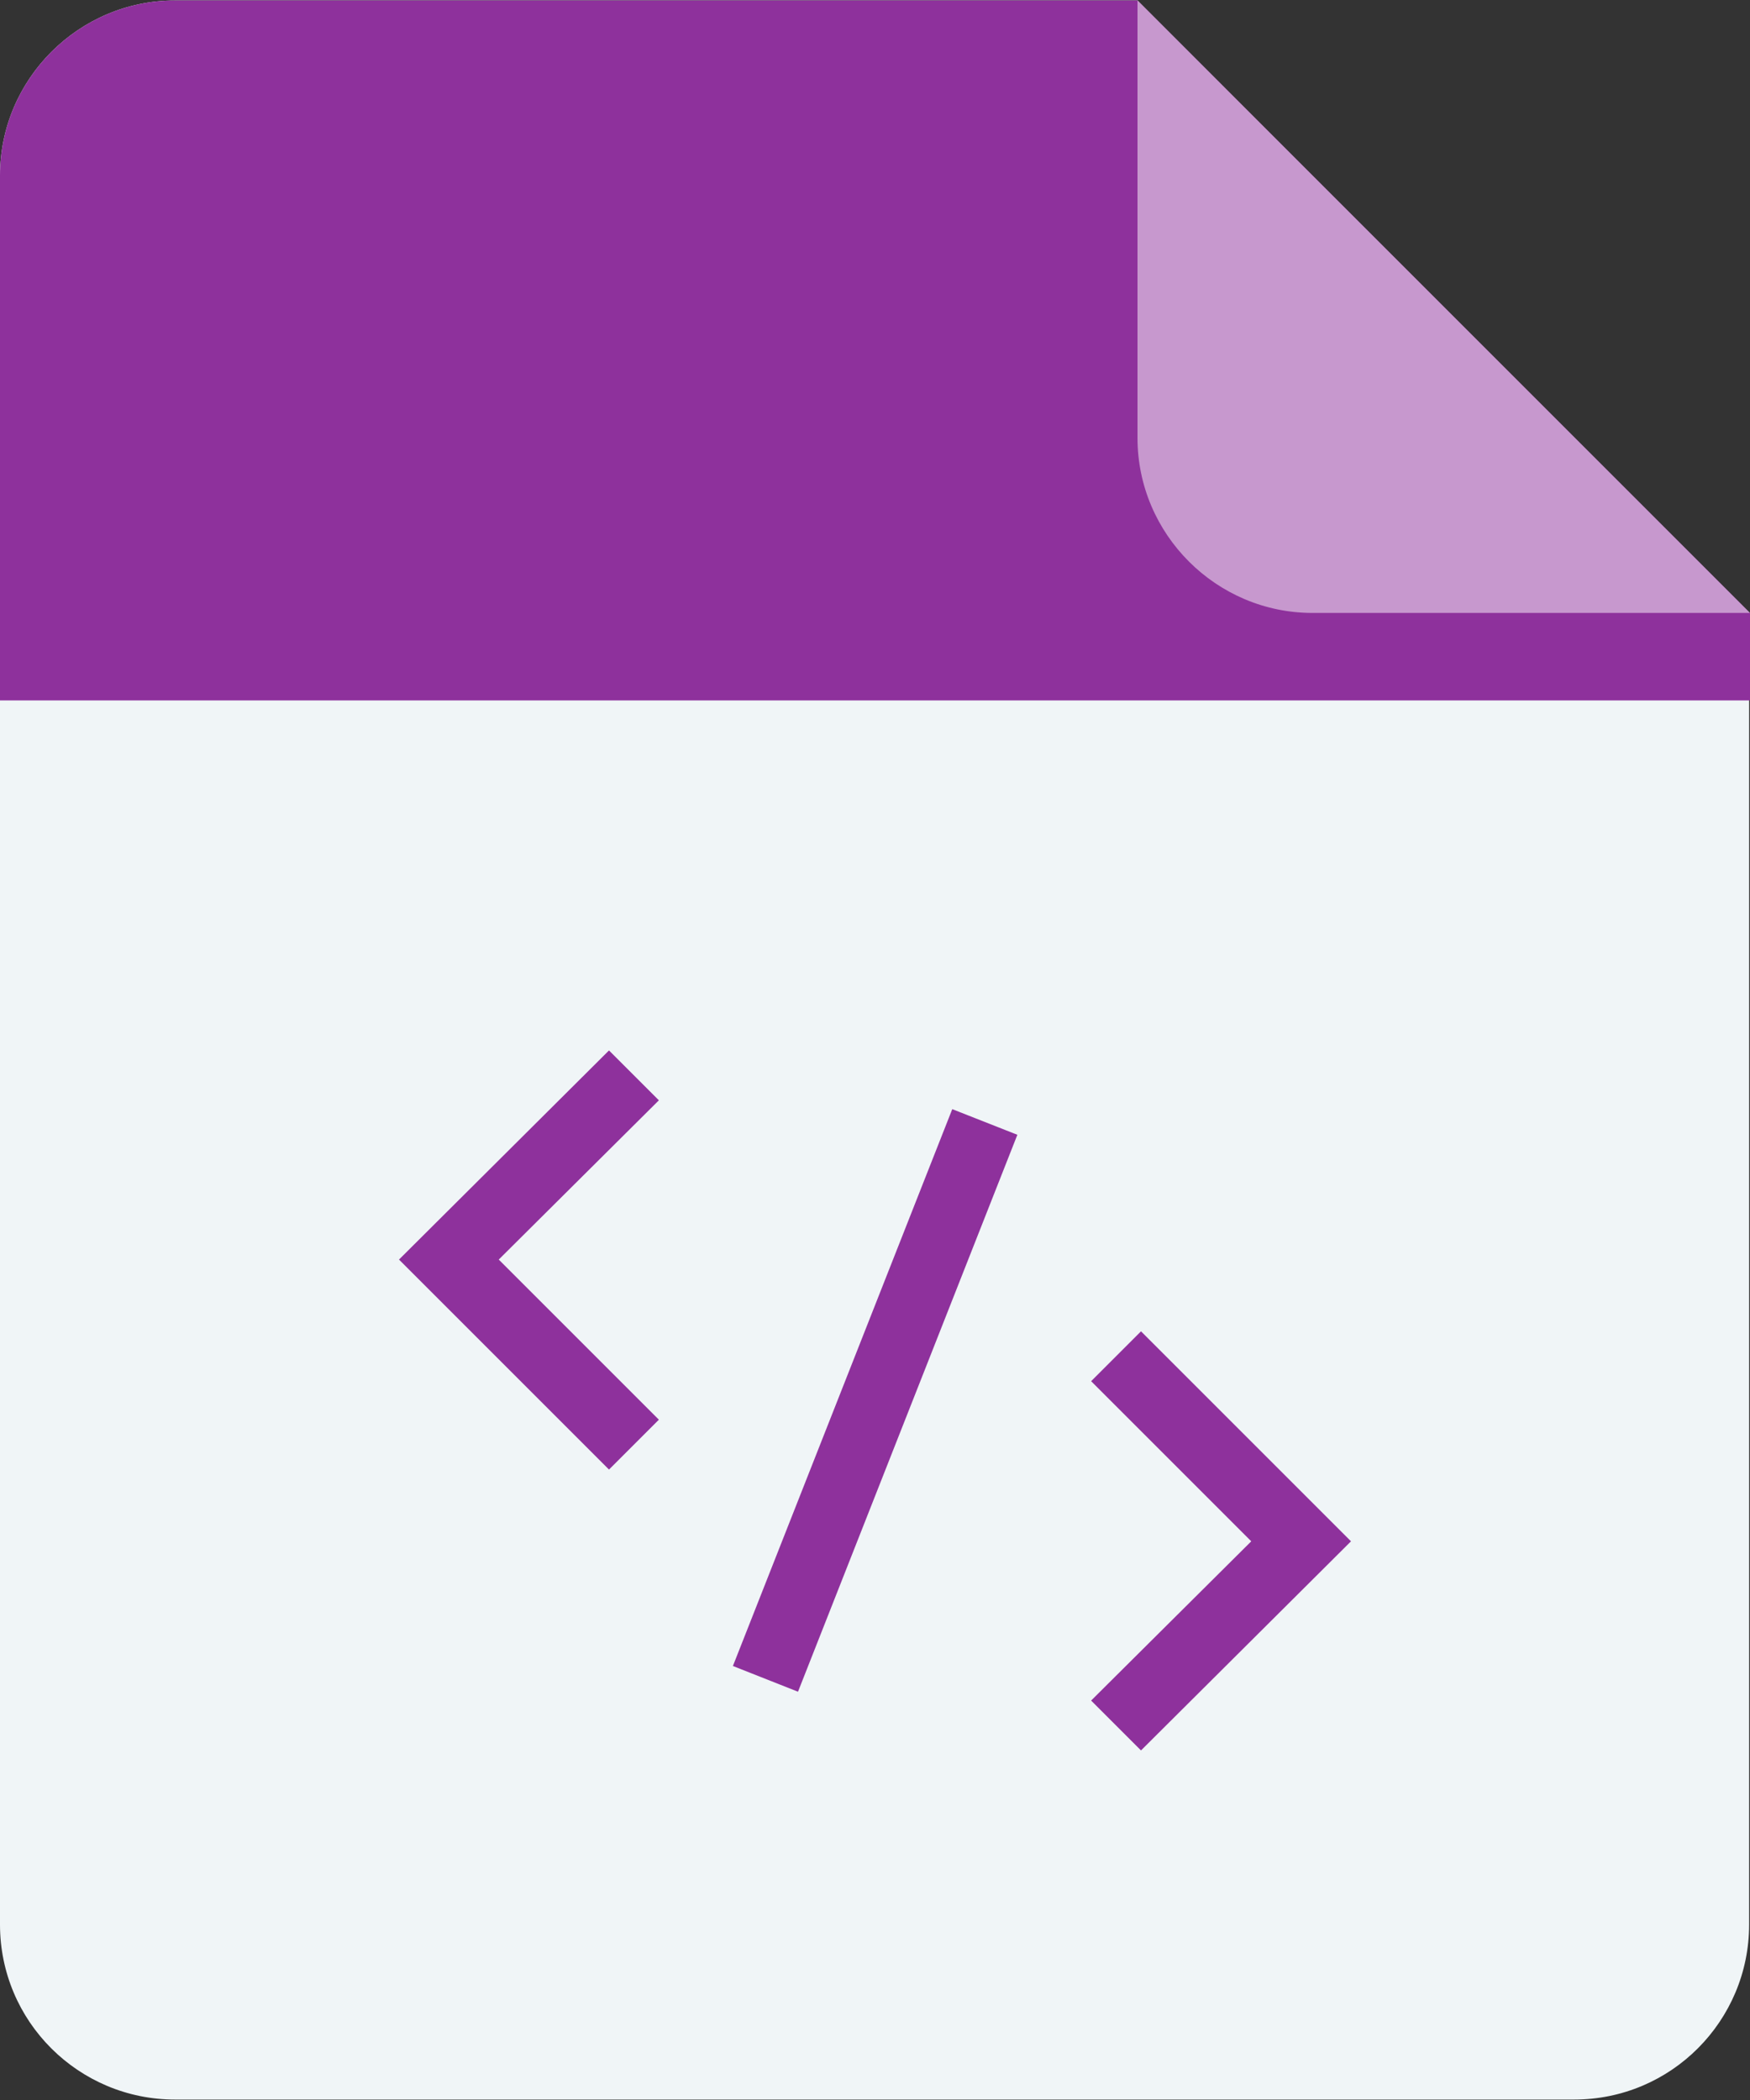
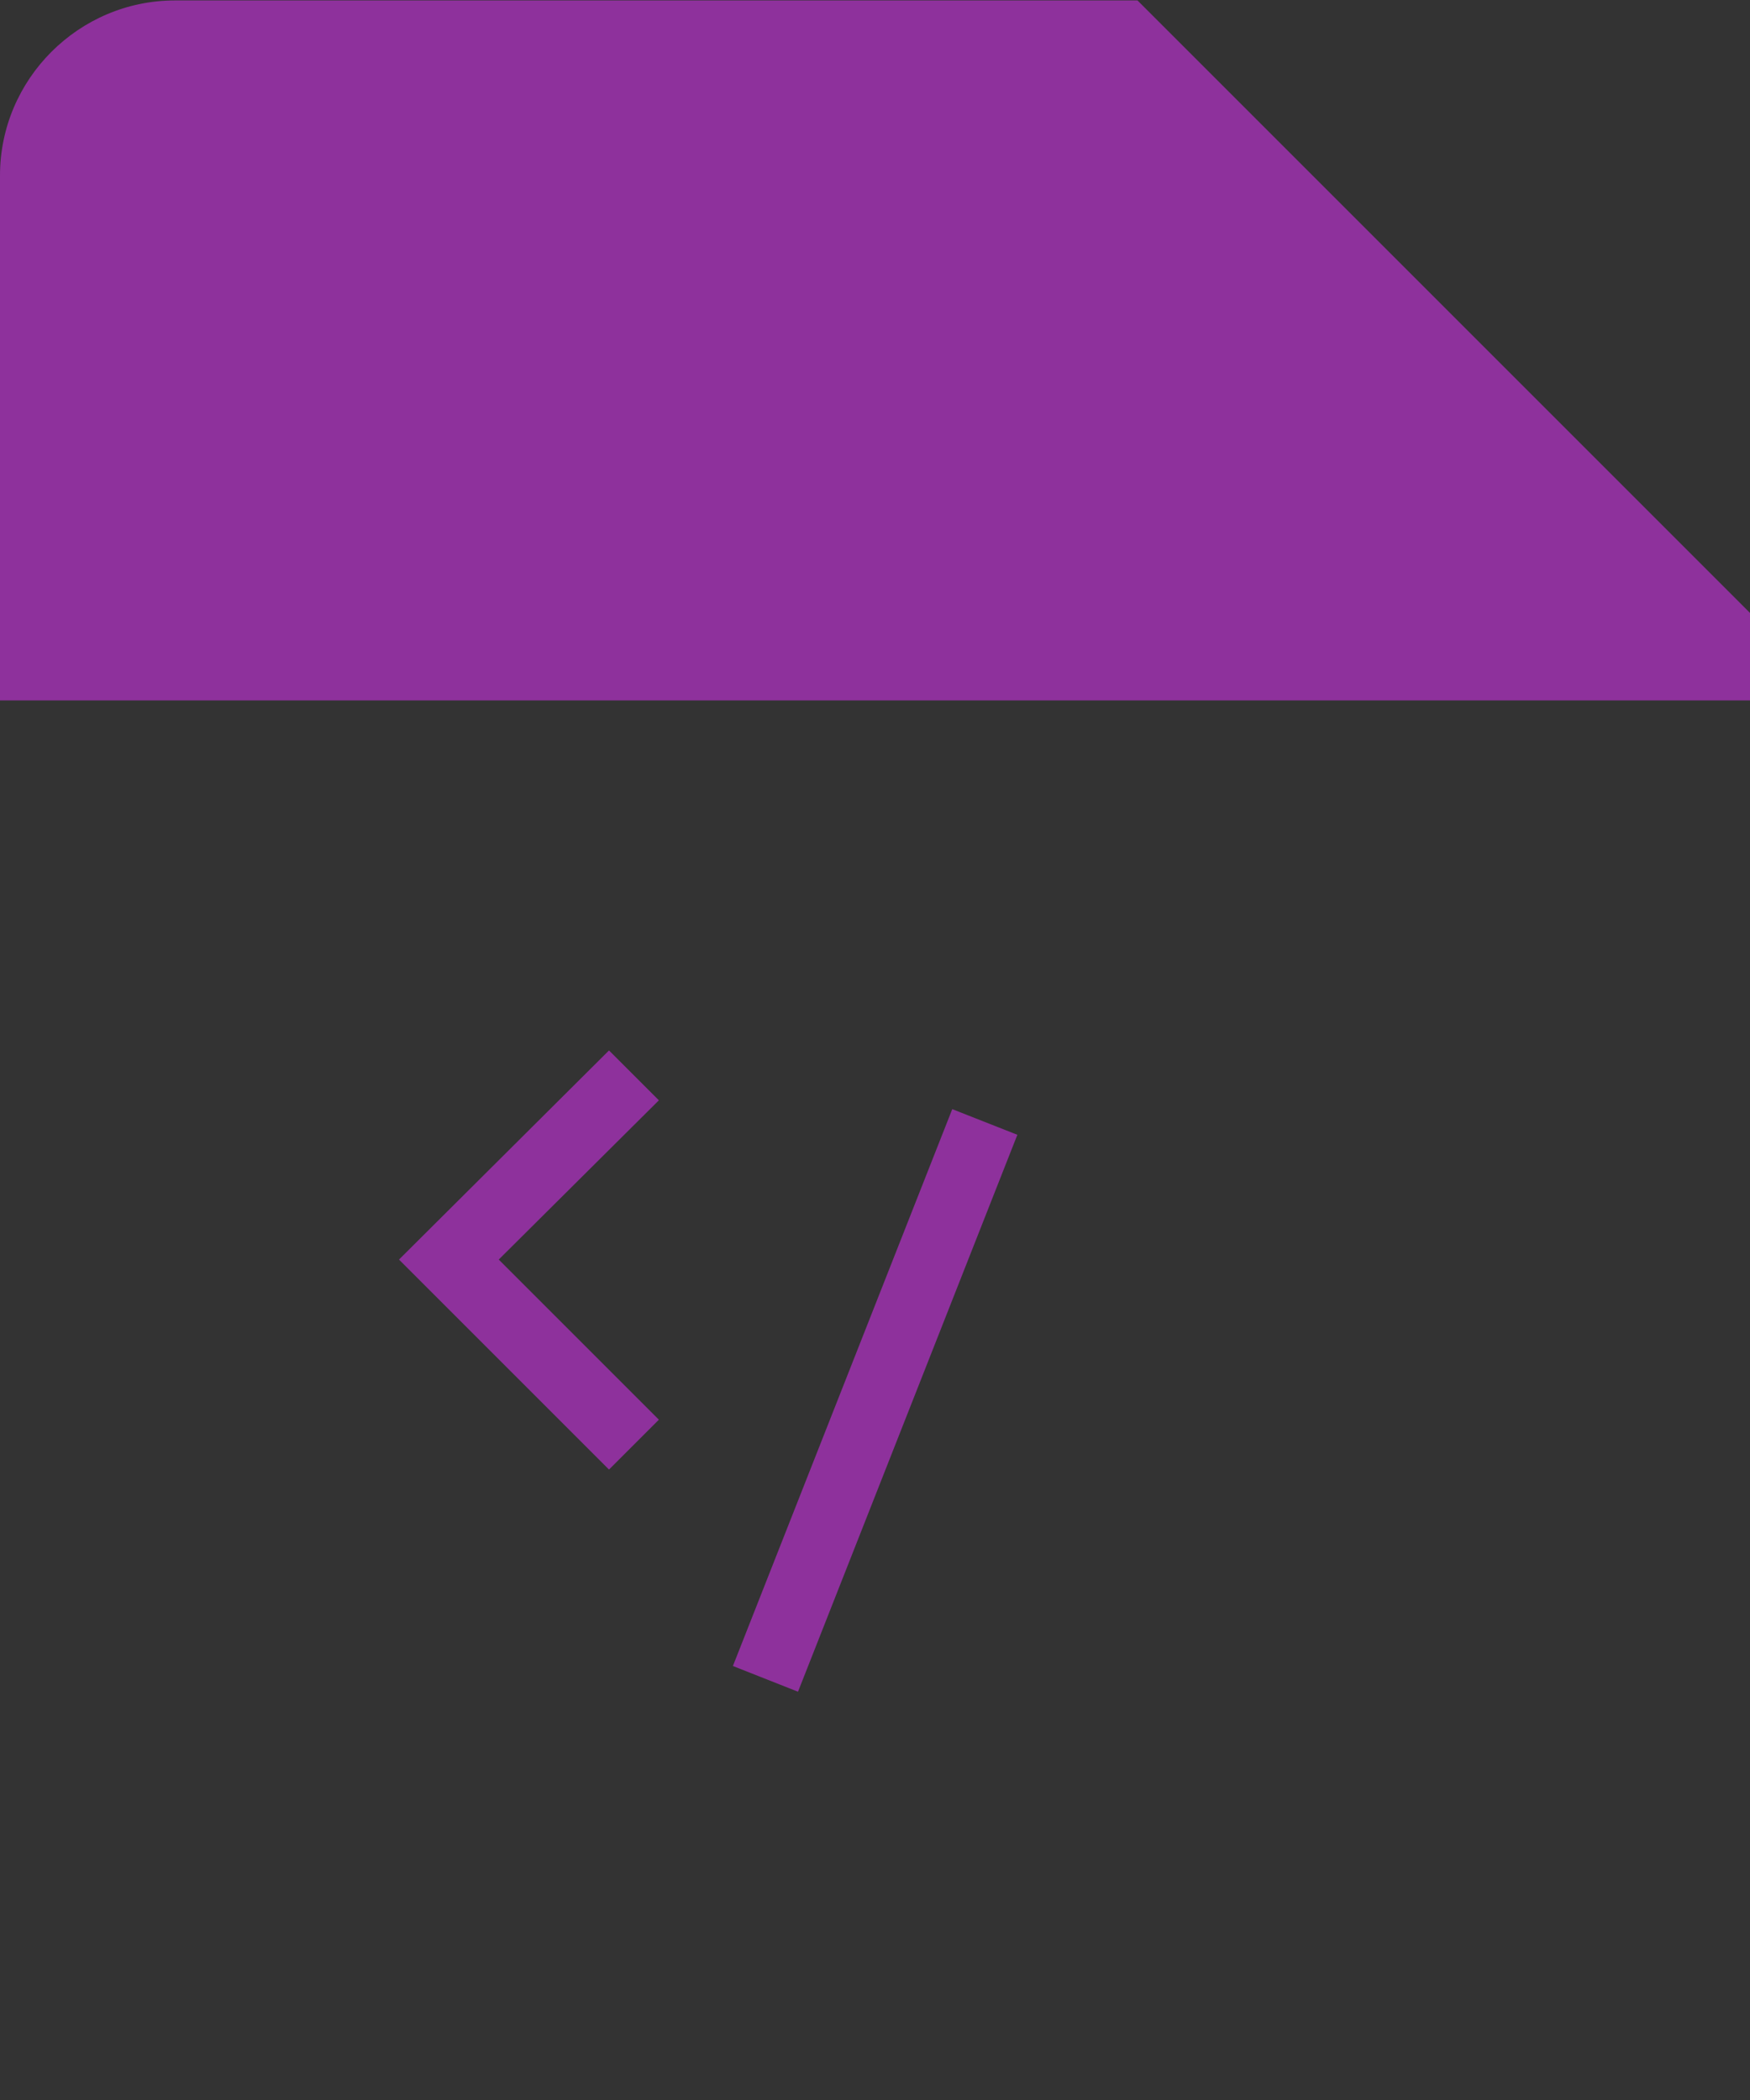
<svg xmlns="http://www.w3.org/2000/svg" width="20" height="24" viewBox="0 0 20 24" fill="none">
  <rect x="0" y="0" width="20" height="24" fill="#333333" stroke="none" />
-   <path d="M13 0.005H2C0.9 0.005 0 0.905 0 2.005V21.995C0 23.105 0.9 23.995 2 23.995H17.99C19.1 23.995 19.99 23.095 19.99 21.995V7.005L13 0.005Z" fill="#F0F5F7" />
  <path d="M13 0.005H2C0.9 0.005 0 0.905 0 2.005V8.005H20V7.005L13 0.005Z" fill="#8E319C" />
-   <path d="M20 7.005H15C13.9 7.005 13 6.105 13 5.005V0.005L20 7.005Z" fill="#C798CE" />
  <path d="M6.96 16.795L4.56 14.395L6.96 12.005L7.53 12.575L5.7 14.395L7.53 16.225L6.96 16.795Z" fill="#8E319C" />
-   <path d="M13.04 20.005L12.47 19.435L14.3 17.615L12.47 15.785L13.04 15.215L15.44 17.615L13.04 20.005Z" fill="#8E319C" />
  <path d="M10.883 12.676L8.376 19.04L9.12 19.334L11.627 12.969L10.883 12.676Z" fill="#8E319C" />
</svg>